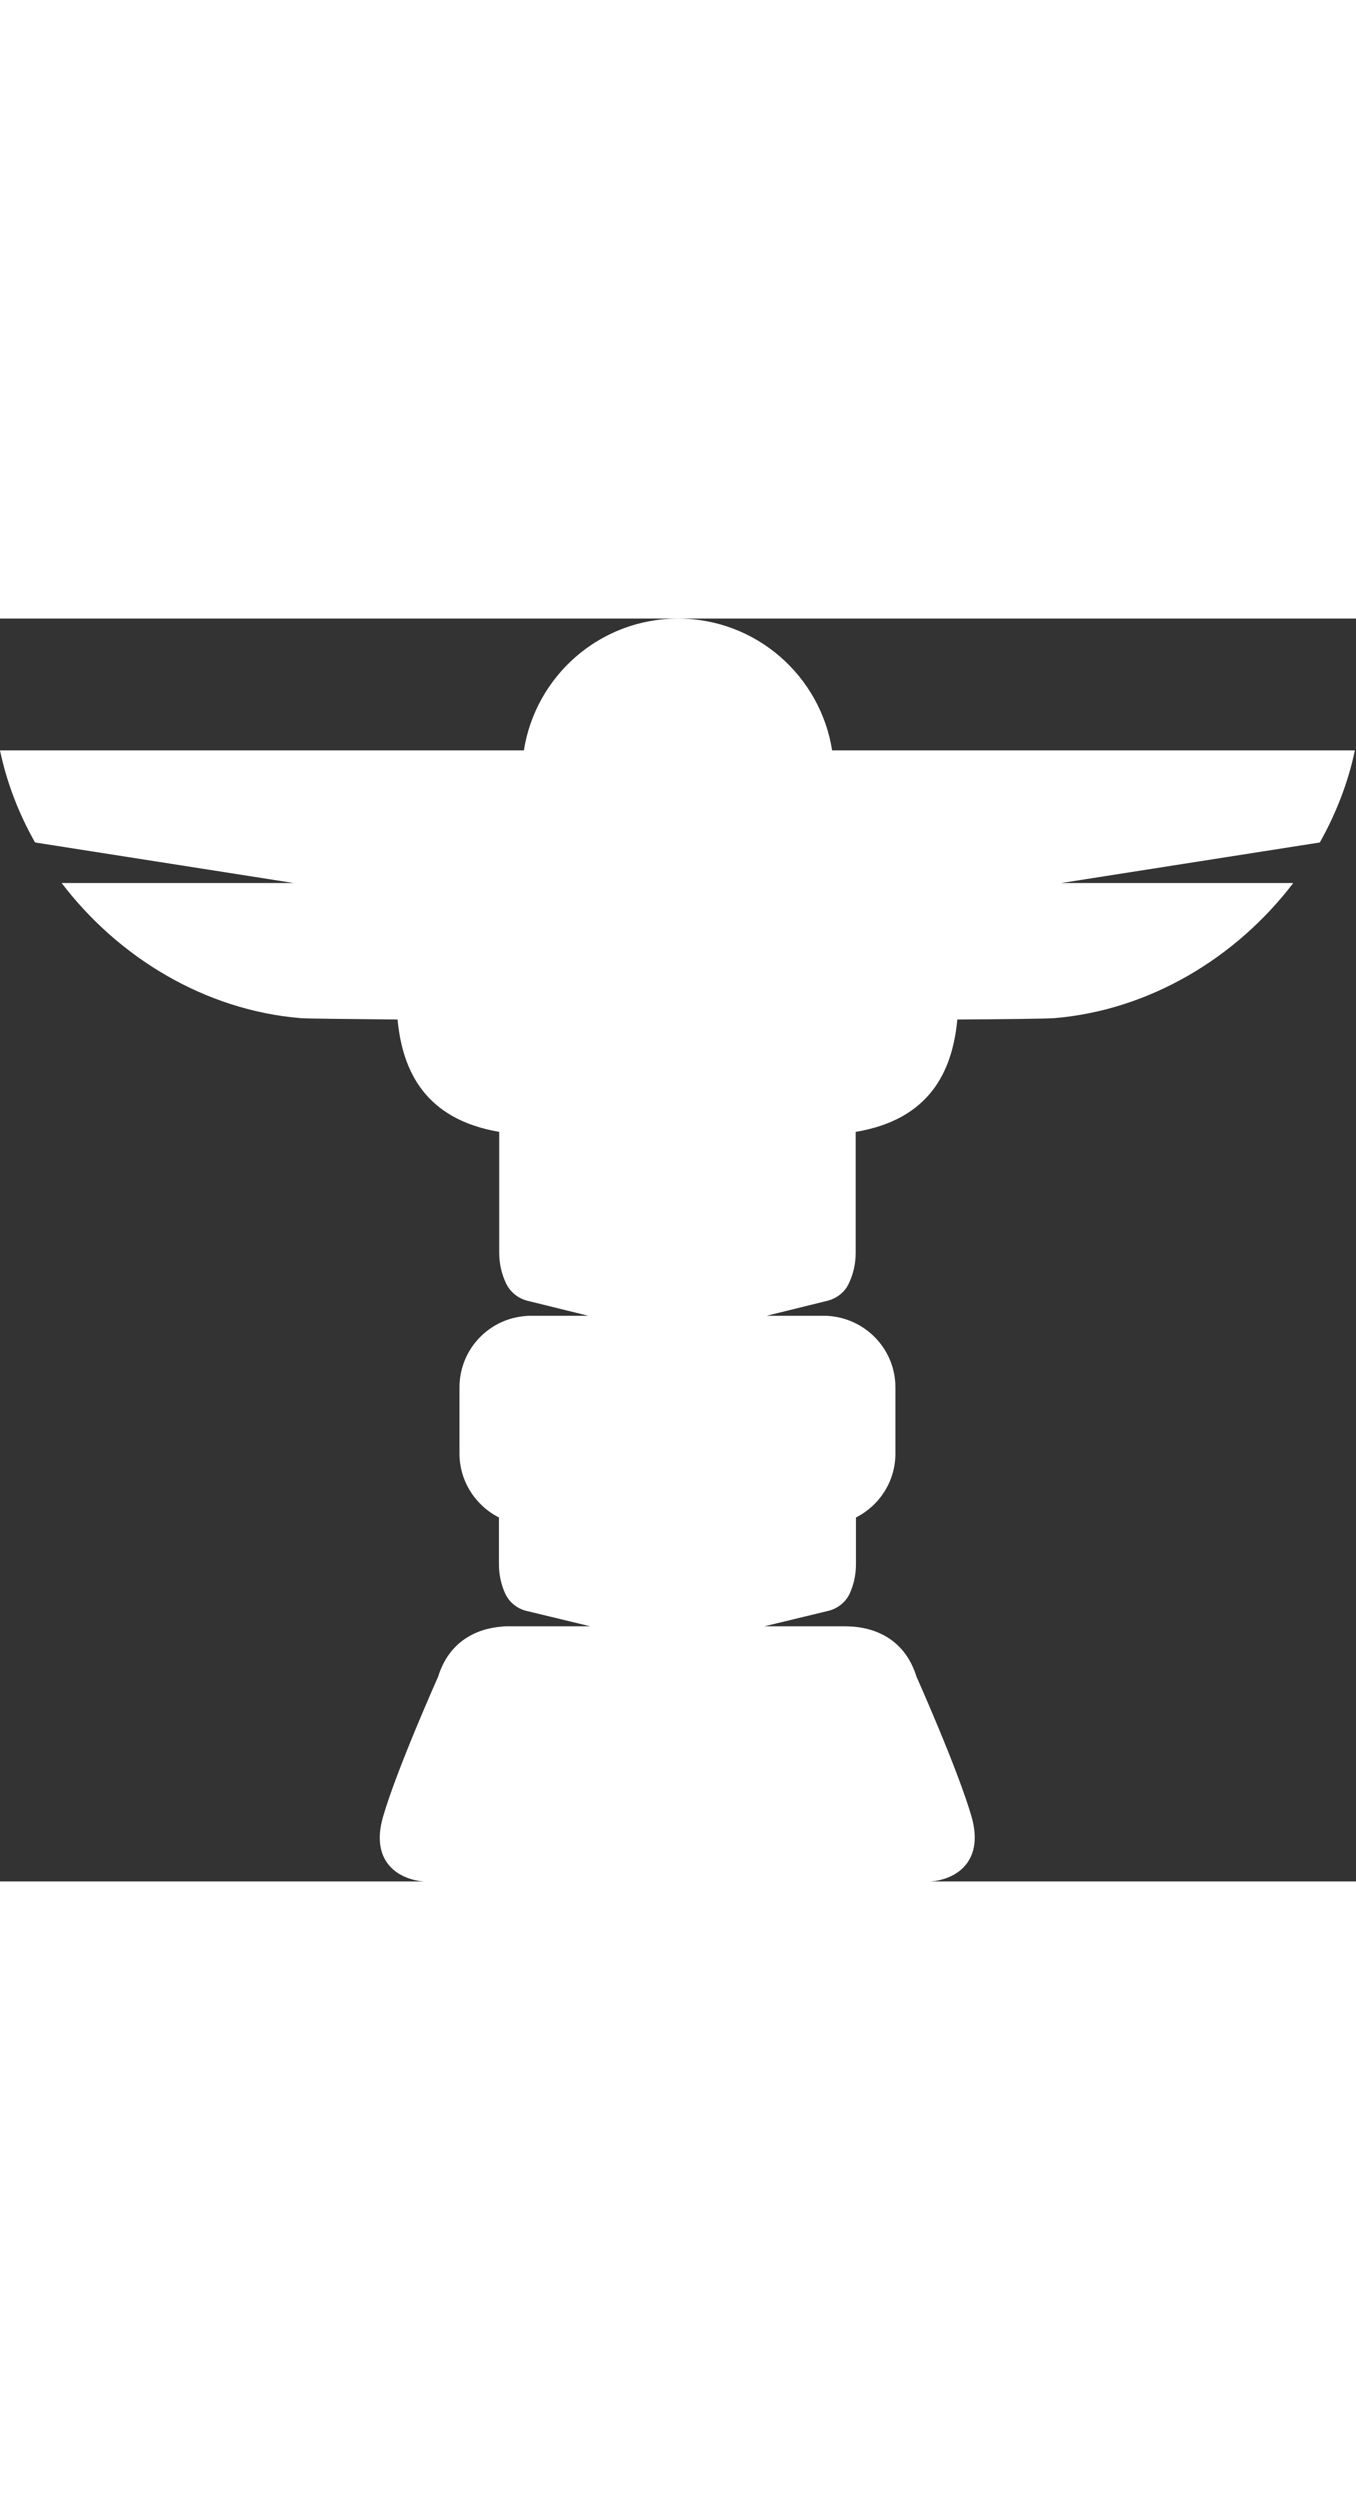
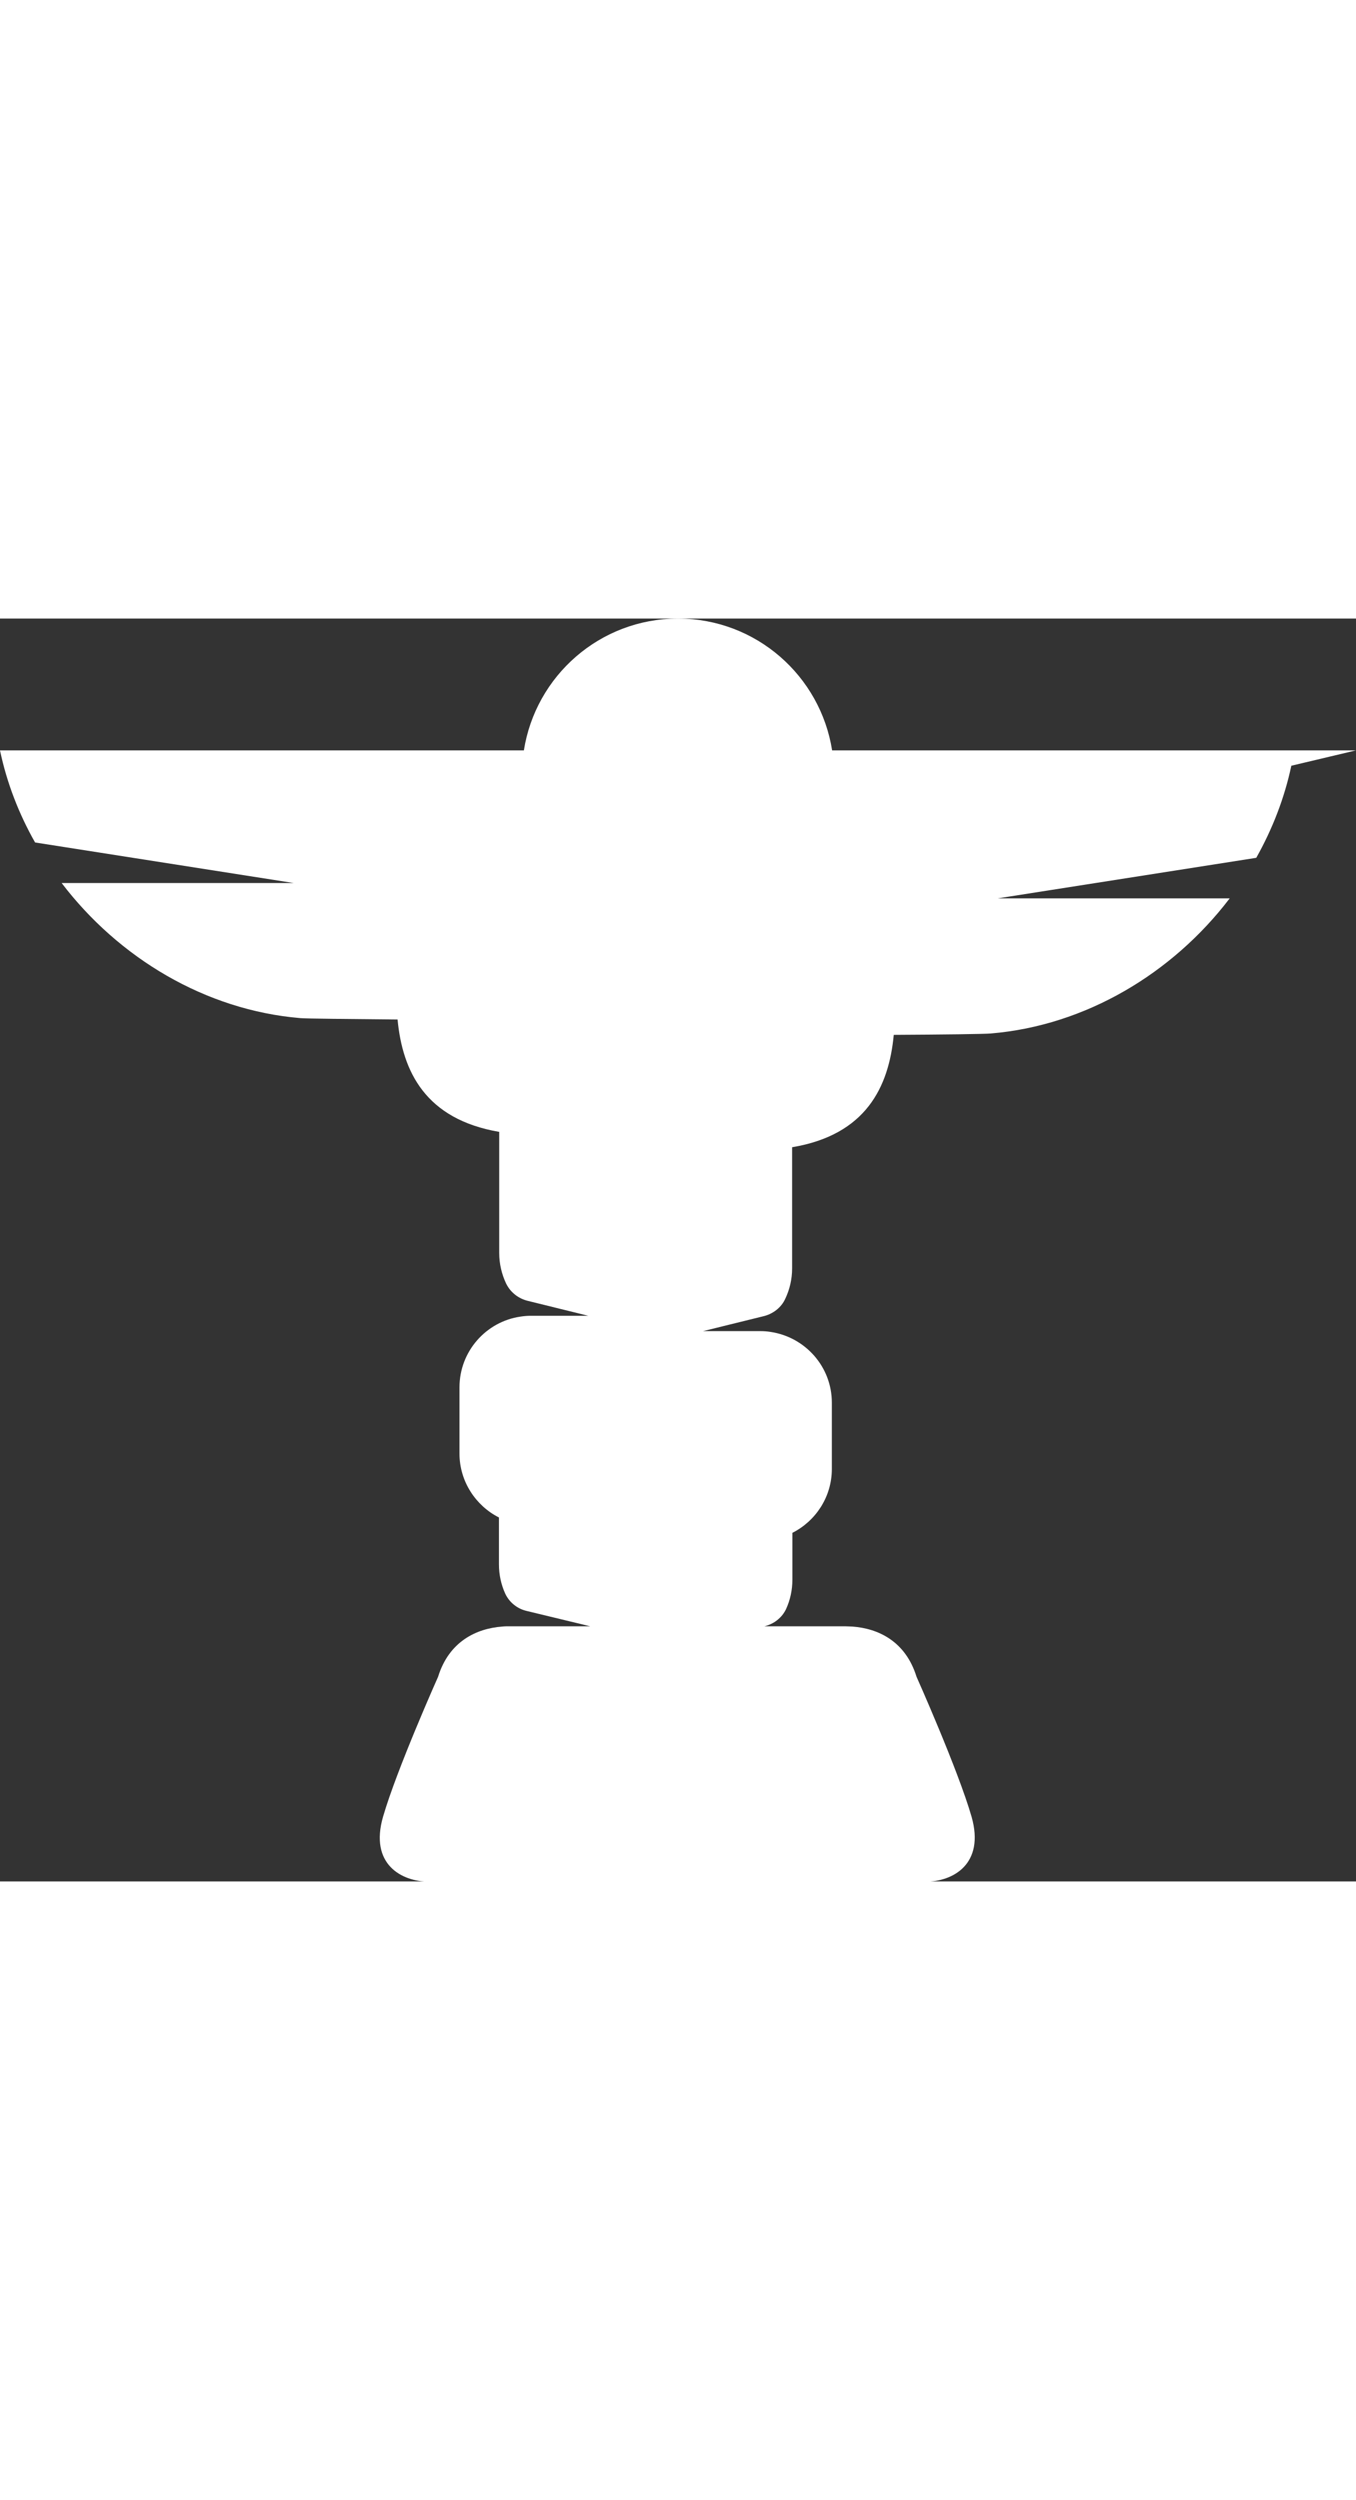
<svg xmlns="http://www.w3.org/2000/svg" width="25px" id="Layer_1" viewBox="0 0 49.49 46.08">
  <rect x="0" y="0" width="49.49" height="46.08" fill="#333333" stroke="none" />
  <defs>
    <style>.cls-1{fill:#fff;}</style>
  </defs>
-   <path class="cls-1" d="M49.49,4.81H30.37C29.94,2.09,27.6,.01,24.76,0h-.03c-2.84,.01-5.18,2.09-5.61,4.81H0c.25,1.19,.69,2.32,1.28,3.36l9.44,1.48H2.25c2.08,2.73,5.24,4.64,8.72,4.93,.23,.02,1.73,.03,3.54,.05,.18,1.9,1.02,3.64,3.71,4.1v4.42c0,.39,.09,.77,.25,1.11,.16,.33,.46,.56,.81,.64l2.19,.54h-2.09c-.13,0-.25,.01-.38,.03-1.26,.18-2.23,1.27-2.23,2.58v2.42c0,1.01,.59,1.9,1.44,2.33v1.71c0,.38,.08,.74,.23,1.07,.15,.32,.44,.55,.78,.63l2.32,.56h-2.94c-.09,0-.18,0-.27,.01-.94,.07-1.94,.54-2.34,1.83,0,0-1.51,3.38-2.01,5.11-.5,1.73,.67,2.37,1.69,2.37h18.1c1.01,0,2.18-.64,1.69-2.37-.5-1.73-2.01-5.11-2.01-5.11-.4-1.29-1.39-1.76-2.34-1.83-.09,0-.18-.01-.27-.01h-2.94l2.32-.56c.34-.08,.64-.31,.79-.63,.15-.33,.23-.69,.23-1.07v-1.71c.85-.43,1.44-1.31,1.44-2.33v-2.42c0-1.31-.97-2.39-2.23-2.58-.12-.02-.25-.03-.38-.03h-2.09l2.19-.54c.35-.08,.66-.31,.81-.64,.16-.34,.25-.71,.25-1.11v-4.42c2.69-.45,3.53-2.19,3.71-4.1,1.81-.01,3.31-.03,3.54-.05,3.47-.29,6.64-2.2,8.72-4.93h-8.47l9.44-1.48c.59-1.05,1.03-2.18,1.28-3.36Z" />
+   <path class="cls-1" d="M49.49,4.81H30.37C29.94,2.09,27.6,.01,24.76,0h-.03c-2.84,.01-5.18,2.09-5.61,4.81H0c.25,1.19,.69,2.32,1.28,3.36l9.44,1.48H2.25c2.08,2.73,5.24,4.64,8.72,4.93,.23,.02,1.73,.03,3.54,.05,.18,1.9,1.02,3.64,3.71,4.1v4.42c0,.39,.09,.77,.25,1.11,.16,.33,.46,.56,.81,.64l2.19,.54h-2.09c-.13,0-.25,.01-.38,.03-1.26,.18-2.23,1.27-2.23,2.58v2.42c0,1.01,.59,1.9,1.44,2.33v1.71c0,.38,.08,.74,.23,1.07,.15,.32,.44,.55,.78,.63l2.32,.56h-2.94c-.09,0-.18,0-.27,.01-.94,.07-1.94,.54-2.34,1.83,0,0-1.51,3.38-2.01,5.11-.5,1.73,.67,2.37,1.69,2.37h18.1c1.01,0,2.18-.64,1.69-2.37-.5-1.73-2.01-5.11-2.01-5.11-.4-1.29-1.39-1.76-2.34-1.83-.09,0-.18-.01-.27-.01h-2.94c.34-.08,.64-.31,.79-.63,.15-.33,.23-.69,.23-1.07v-1.71c.85-.43,1.44-1.31,1.44-2.33v-2.42c0-1.31-.97-2.39-2.23-2.58-.12-.02-.25-.03-.38-.03h-2.09l2.19-.54c.35-.08,.66-.31,.81-.64,.16-.34,.25-.71,.25-1.11v-4.42c2.69-.45,3.53-2.19,3.71-4.1,1.81-.01,3.31-.03,3.54-.05,3.47-.29,6.64-2.2,8.72-4.93h-8.47l9.44-1.48c.59-1.05,1.03-2.18,1.28-3.36Z" />
</svg>